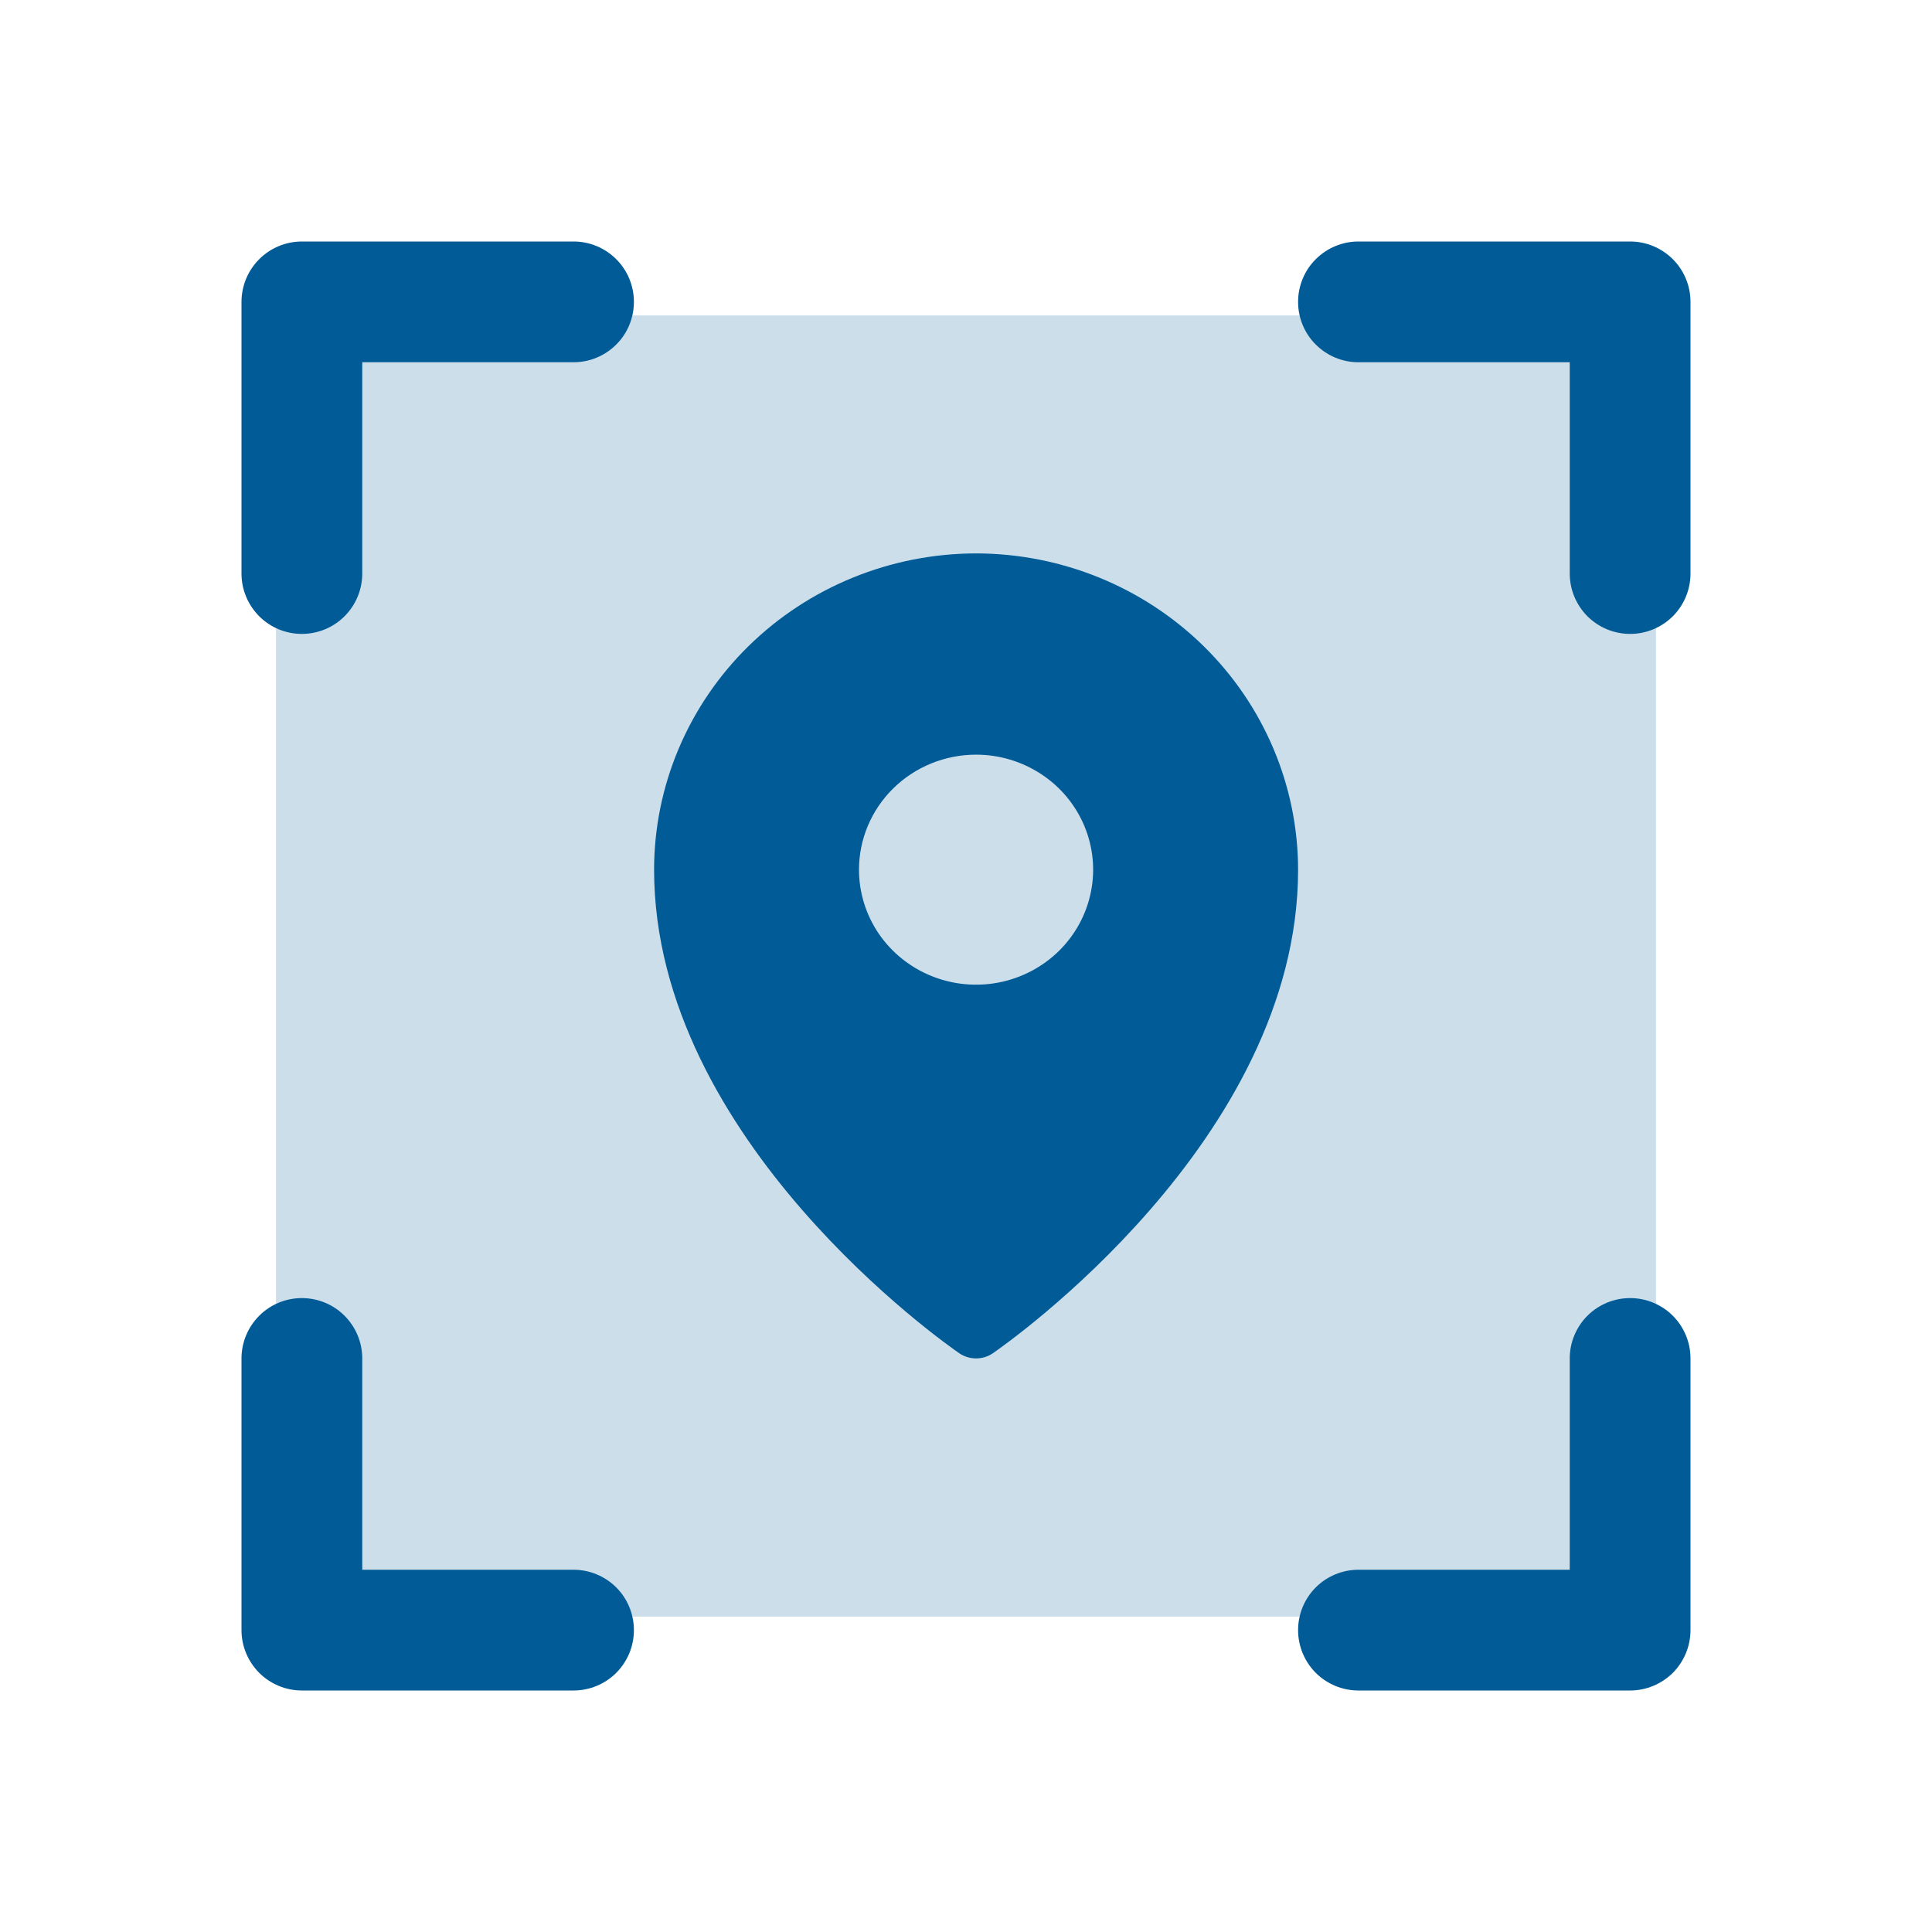
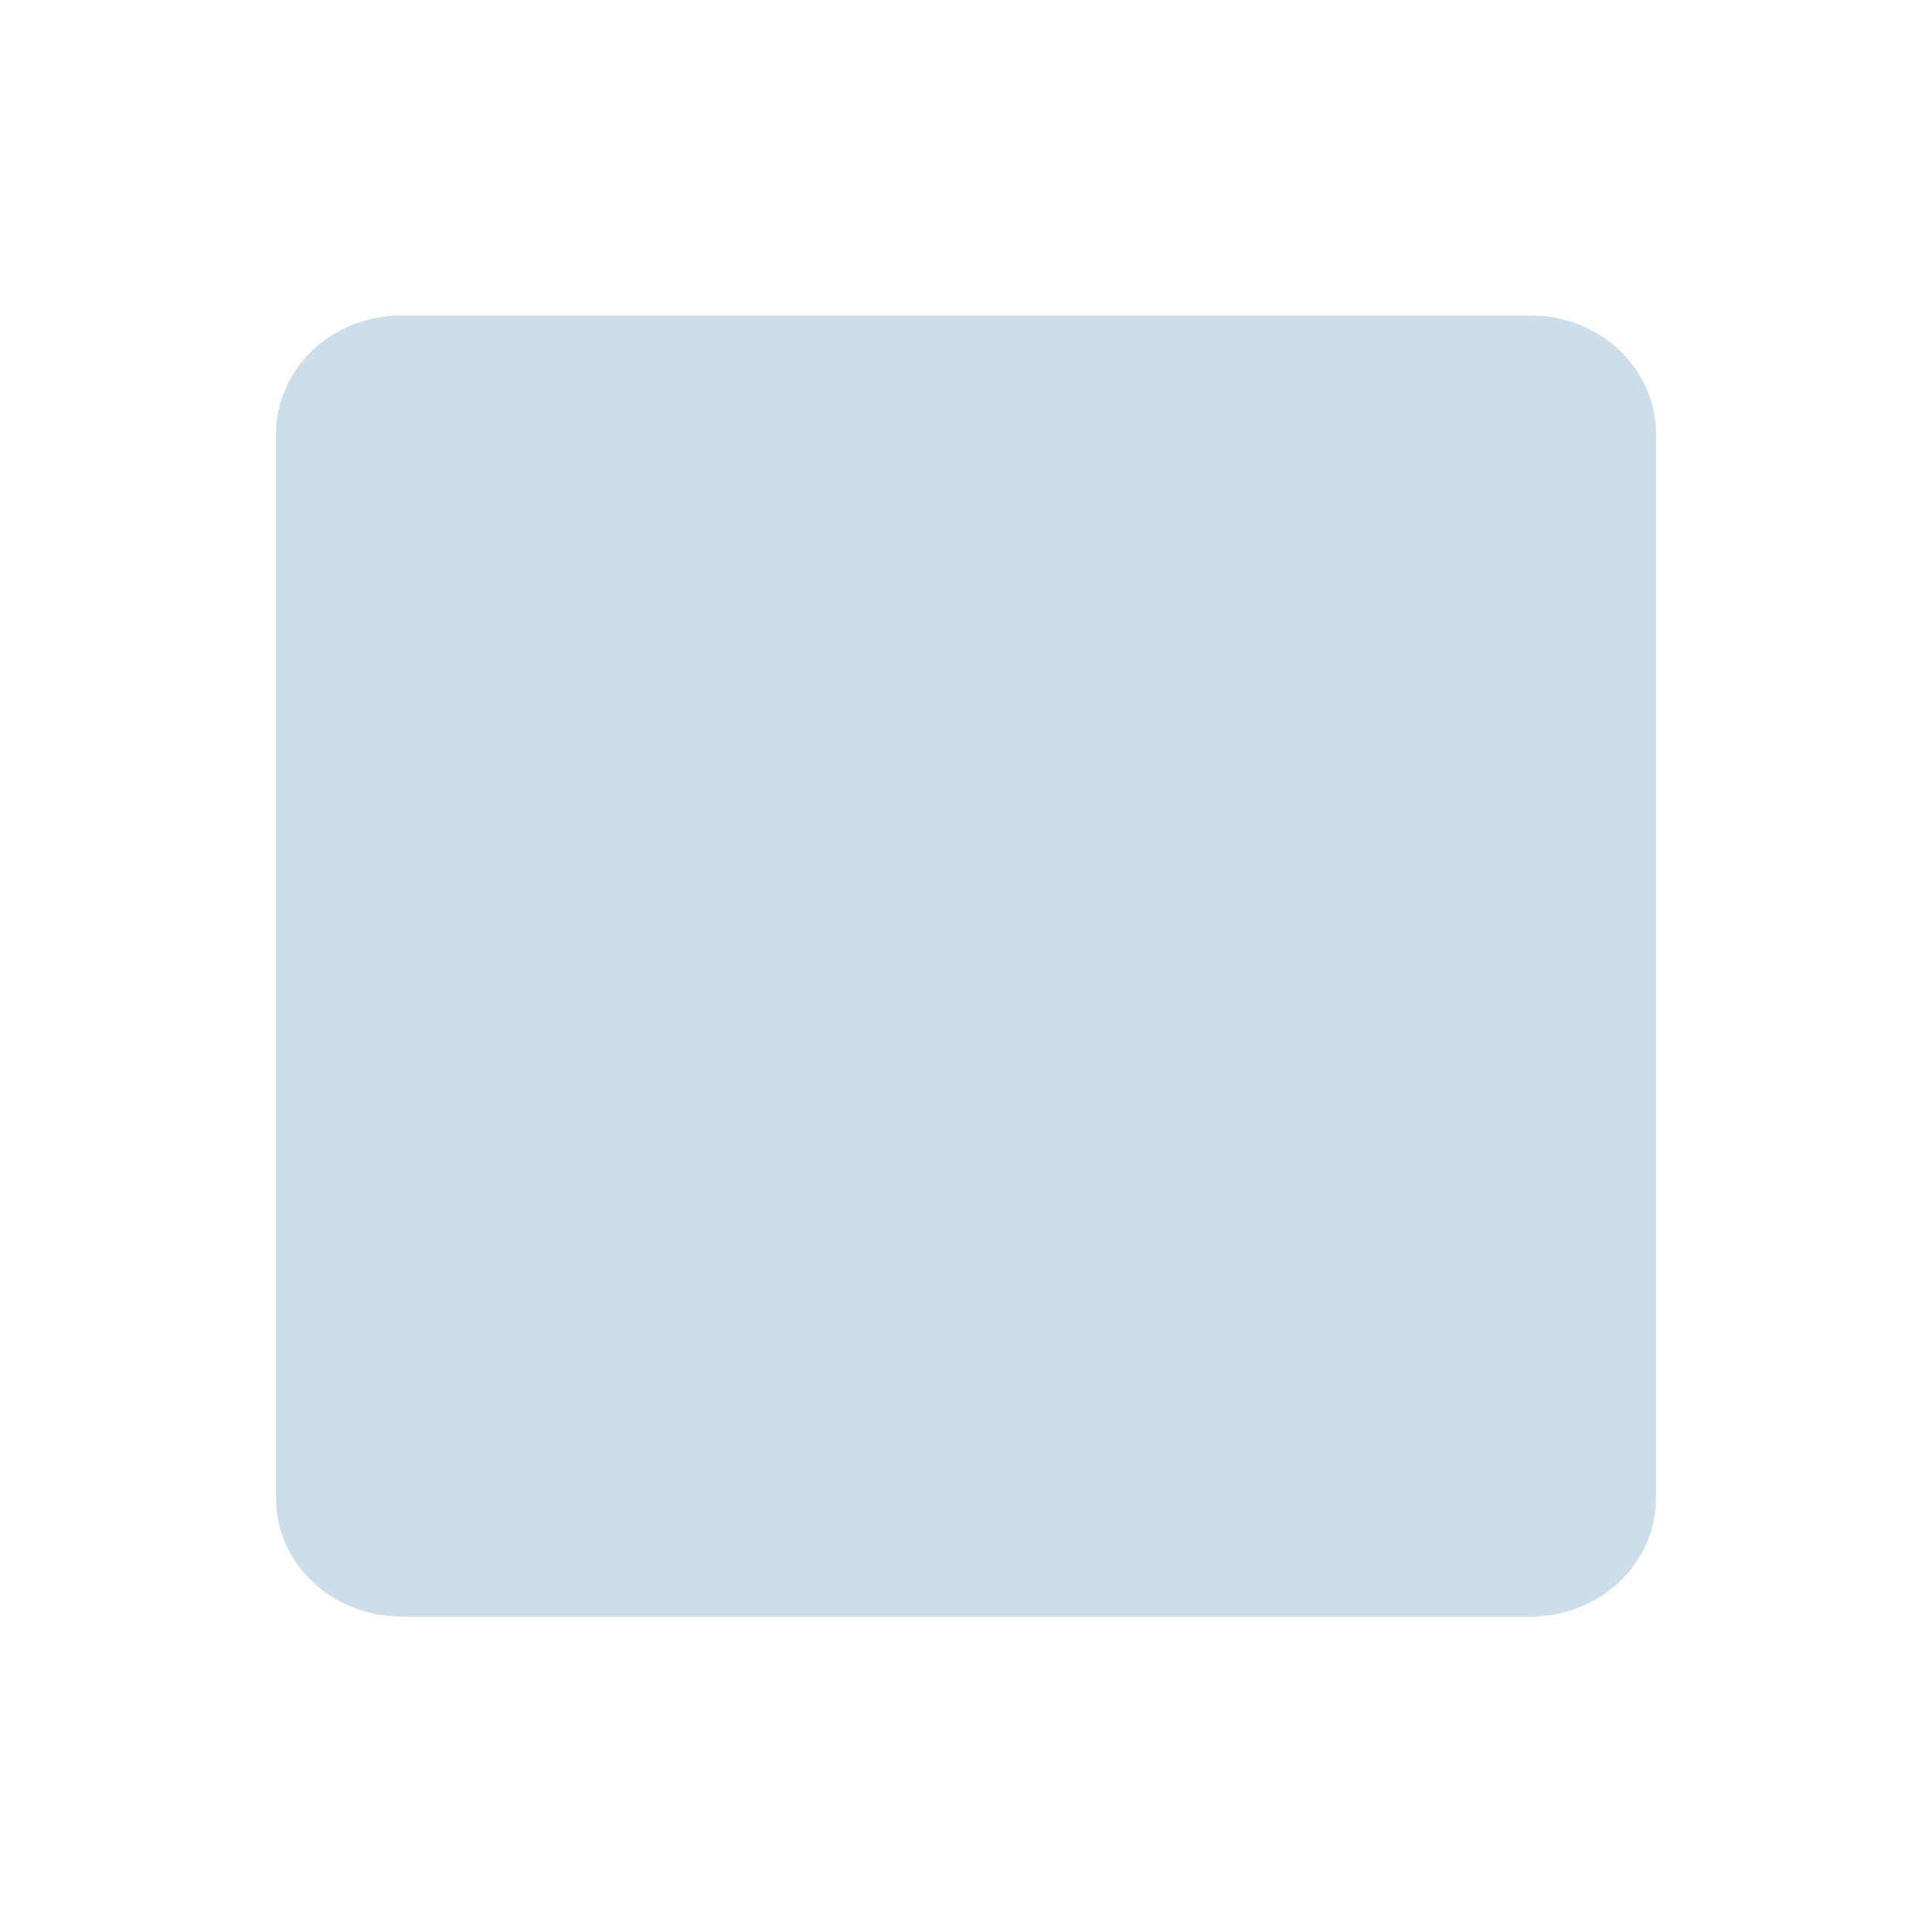
<svg xmlns="http://www.w3.org/2000/svg" width="36" height="36" viewBox="0 0 36 36" fill="none">
-   <path opacity="0.2" d="M30.857 8.082V27.919C30.857 28.503 30.611 29.064 30.173 29.477C29.734 29.891 29.14 30.123 28.52 30.123H7.481C6.861 30.123 6.266 29.891 5.828 29.477C5.389 29.064 5.143 28.503 5.143 27.919V8.082C5.143 7.497 5.389 6.937 5.828 6.523C6.266 6.11 6.861 5.878 7.481 5.878H28.52C29.14 5.878 29.734 6.11 30.173 6.523C30.611 6.937 30.857 7.497 30.857 8.082Z" fill="#005B96" />
-   <path d="M31.5 5.625V10.688C31.5 10.986 31.381 11.272 31.171 11.483C30.959 11.694 30.673 11.812 30.375 11.812C30.077 11.812 29.791 11.694 29.579 11.483C29.369 11.272 29.25 10.986 29.25 10.688V6.75H25.312C25.014 6.75 24.728 6.631 24.517 6.42C24.306 6.21 24.188 5.923 24.188 5.625C24.188 5.327 24.306 5.04 24.517 4.83C24.728 4.619 25.014 4.5 25.312 4.5H30.375C30.673 4.5 30.959 4.619 31.171 4.83C31.381 5.04 31.5 5.327 31.5 5.625ZM30.375 24.188C30.077 24.188 29.791 24.306 29.579 24.517C29.369 24.728 29.25 25.014 29.25 25.312V29.25H25.312C25.014 29.25 24.728 29.369 24.517 29.579C24.306 29.791 24.188 30.077 24.188 30.375C24.188 30.673 24.306 30.959 24.517 31.171C24.728 31.381 25.014 31.5 25.312 31.5H30.375C30.673 31.5 30.959 31.381 31.171 31.171C31.381 30.959 31.5 30.673 31.5 30.375V25.312C31.5 25.014 31.381 24.728 31.171 24.517C30.959 24.306 30.673 24.188 30.375 24.188ZM10.688 29.25H6.75V25.312C6.75 25.014 6.631 24.728 6.42 24.517C6.21 24.306 5.923 24.188 5.625 24.188C5.327 24.188 5.04 24.306 4.83 24.517C4.619 24.728 4.5 25.014 4.5 25.312V30.375C4.5 30.673 4.619 30.959 4.83 31.171C5.04 31.381 5.327 31.5 5.625 31.5H10.688C10.986 31.5 11.272 31.381 11.483 31.171C11.694 30.959 11.812 30.673 11.812 30.375C11.812 30.077 11.694 29.791 11.483 29.579C11.272 29.369 10.986 29.25 10.688 29.25ZM5.625 11.812C5.923 11.812 6.21 11.694 6.42 11.483C6.631 11.272 6.75 10.986 6.75 10.688V6.75H10.688C10.986 6.75 11.272 6.631 11.483 6.42C11.694 6.21 11.812 5.923 11.812 5.625C11.812 5.327 11.694 5.04 11.483 4.83C11.272 4.619 10.986 4.5 10.688 4.5H5.625C5.327 4.5 5.04 4.619 4.83 4.83C4.619 5.04 4.5 5.327 4.5 5.625V10.688C4.5 10.986 4.619 11.272 4.83 11.483C5.04 11.694 5.327 11.812 5.625 11.812Z" fill="#005B96" />
-   <path d="M18.188 10.312C16.597 10.314 15.072 10.936 13.947 12.04C12.822 13.145 12.189 14.643 12.188 16.205C12.188 21.248 17.642 25.056 17.875 25.216C17.966 25.279 18.076 25.312 18.188 25.312C18.299 25.312 18.409 25.279 18.5 25.216C18.733 25.056 24.188 21.248 24.188 16.205C24.186 14.643 23.553 13.145 22.428 12.04C21.303 10.936 19.778 10.314 18.188 10.312ZM18.188 14.062C18.619 14.062 19.041 14.188 19.4 14.424C19.759 14.659 20.038 14.994 20.203 15.385C20.368 15.777 20.412 16.208 20.327 16.623C20.243 17.039 20.035 17.421 19.73 17.721C19.425 18.02 19.036 18.224 18.613 18.307C18.19 18.39 17.751 18.347 17.353 18.185C16.954 18.023 16.613 17.748 16.373 17.396C16.134 17.044 16.006 16.629 16.006 16.205C16.006 15.637 16.236 15.092 16.645 14.69C17.054 14.288 17.609 14.062 18.188 14.062Z" fill="#005B96" />
+   <path opacity="0.2" d="M30.857 8.082V27.919C30.857 28.503 30.611 29.064 30.173 29.477C29.734 29.891 29.14 30.123 28.52 30.123H7.481C6.861 30.123 6.266 29.891 5.828 29.477C5.389 29.064 5.143 28.503 5.143 27.919V8.082C5.143 7.497 5.389 6.937 5.828 6.523C6.266 6.11 6.861 5.878 7.481 5.878H28.52C29.14 5.878 29.734 6.11 30.173 6.523C30.611 6.937 30.857 7.497 30.857 8.082" fill="#005B96" />
</svg>